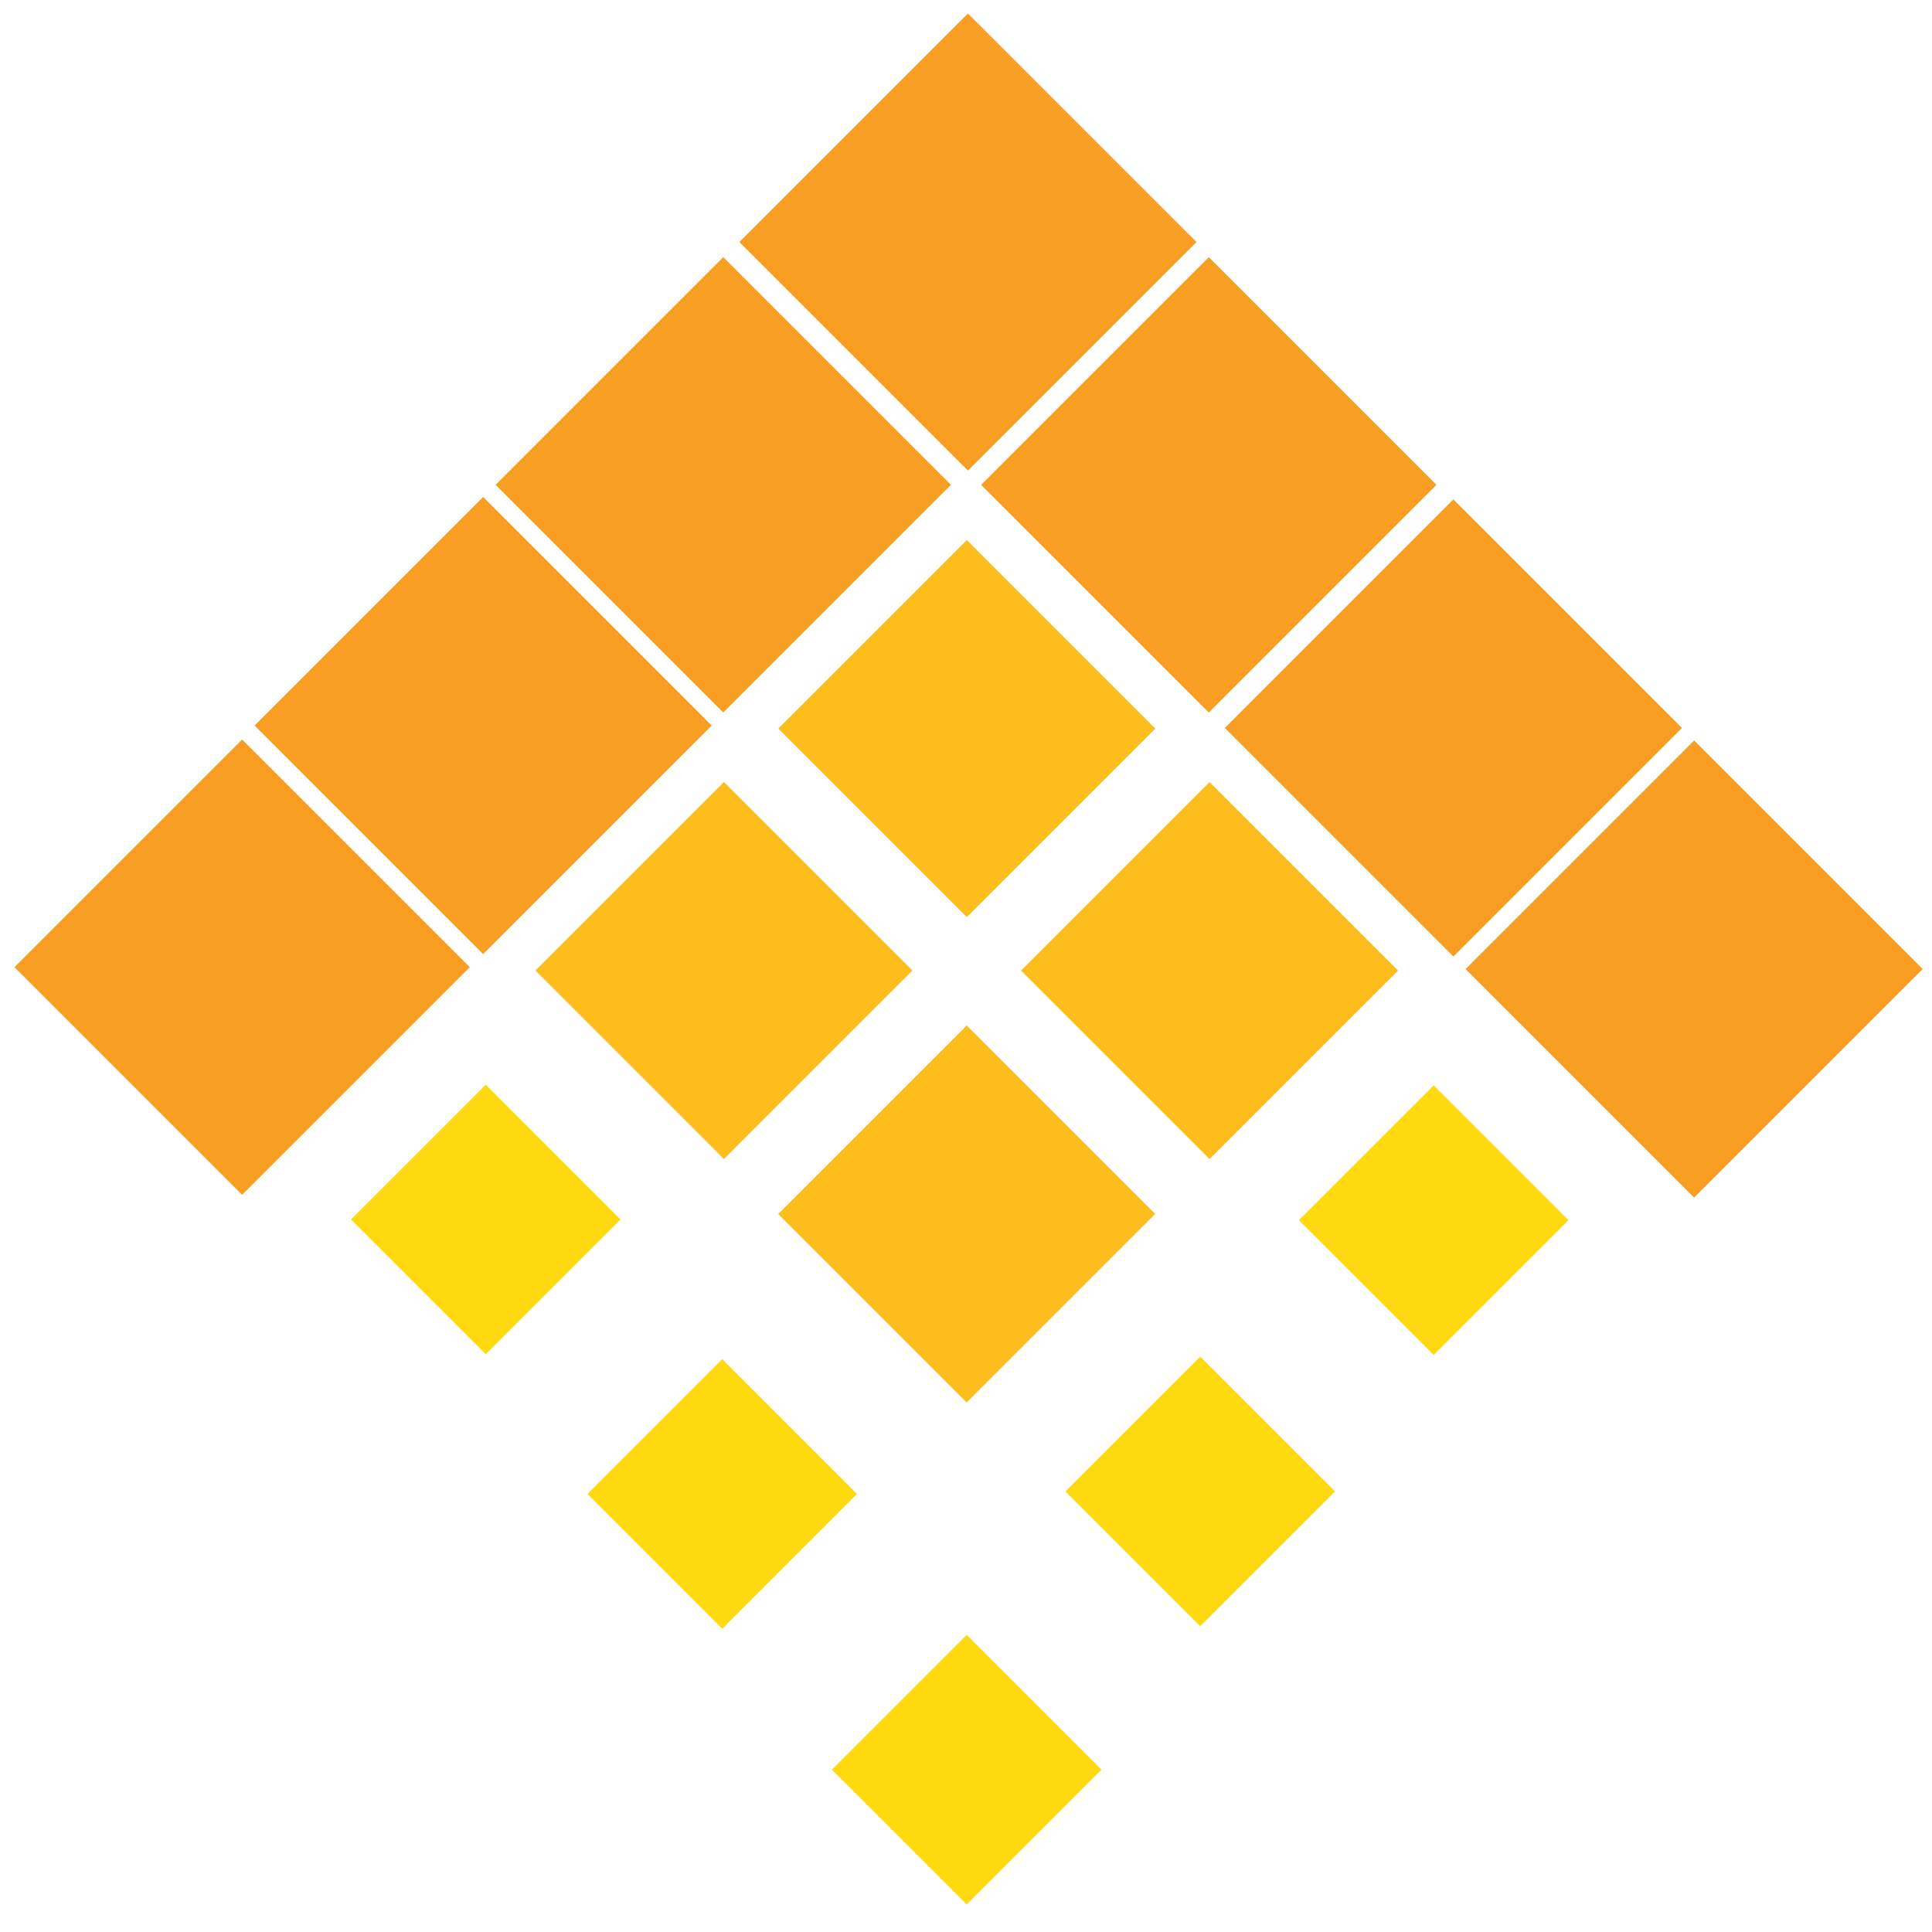
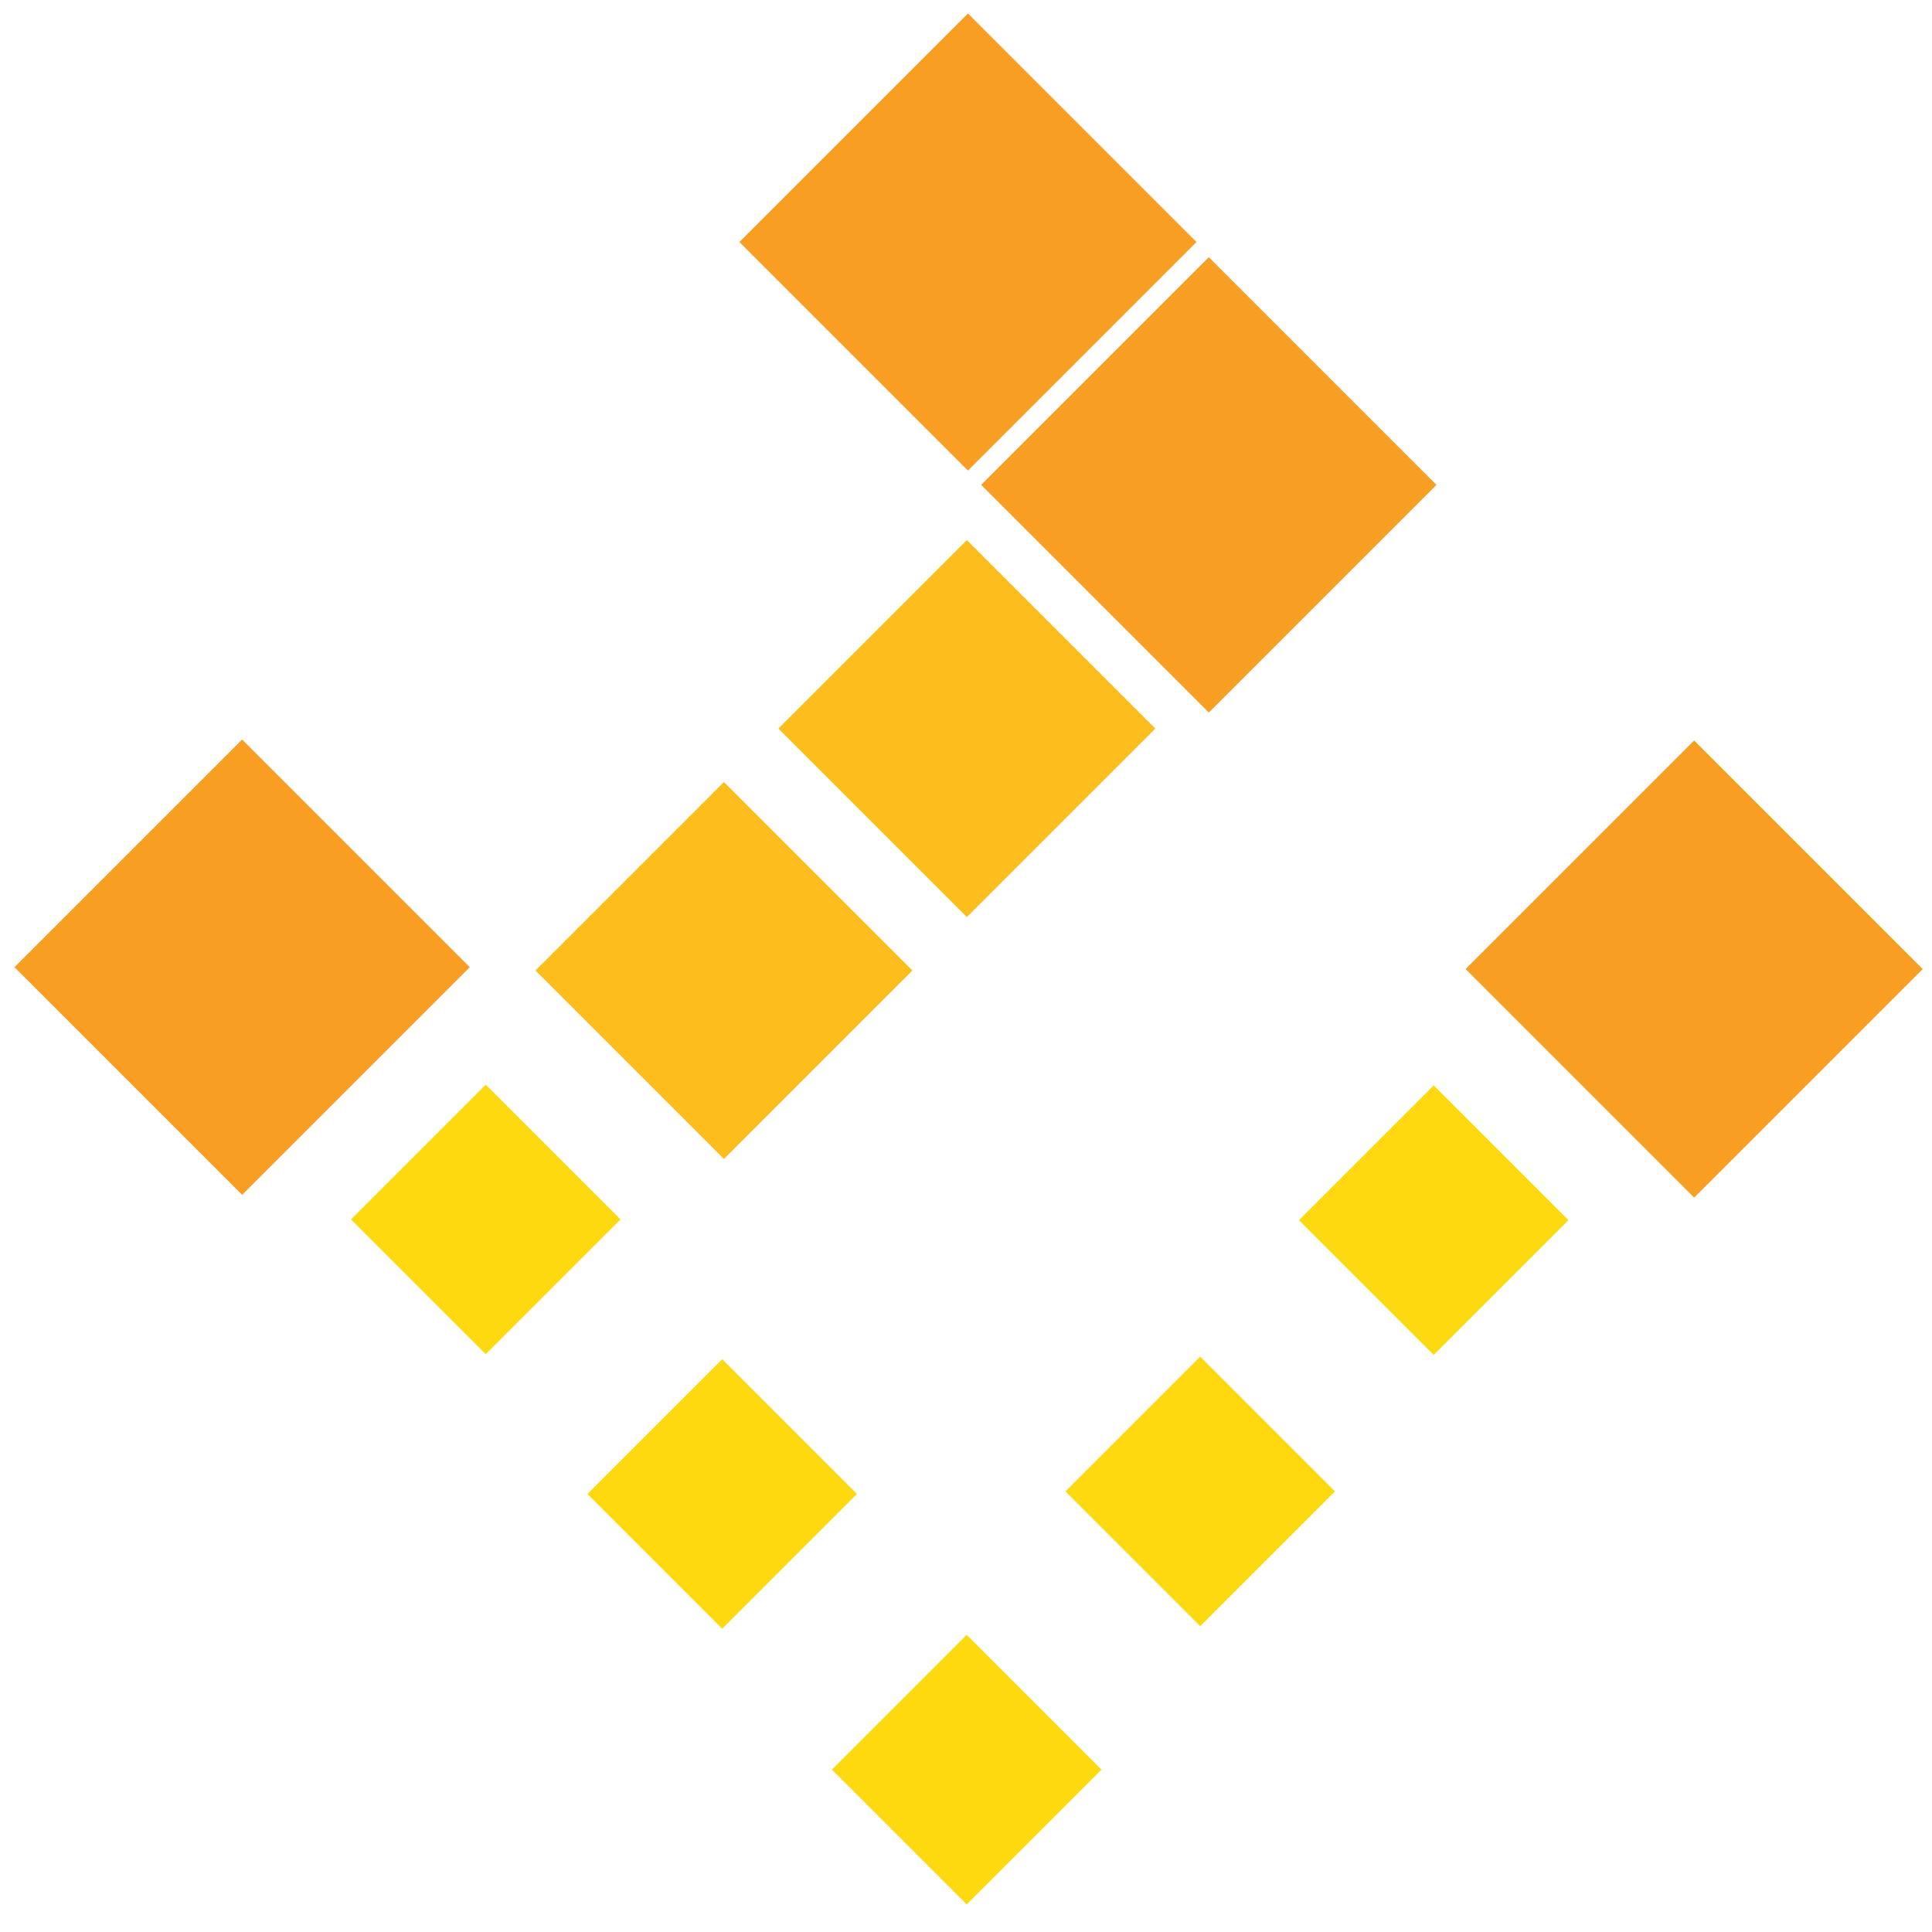
<svg xmlns="http://www.w3.org/2000/svg" version="1.0" id="Слой_1" x="0px" y="0px" viewBox="0 0 150 150" style="enable-background:new 0 0 150 150;" xml:space="preserve">
  <style type="text/css">
	.st0{fill:#F89E23;}
	.st1{fill:#FDBD1D;}
	.st2{fill:#FFD90F;}
</style>
  <g>
    <rect x="62.6" y="6.3" transform="matrix(0.707 -0.707 0.707 0.707 8.694 58.595)" class="st0" width="25.1" height="25.1" />
    <rect x="64.7" y="46.2" transform="matrix(0.707 -0.707 0.707 0.707 -17.975 69.646)" class="st1" width="20.7" height="20.7" />
-     <rect x="64.7" y="83.9" transform="matrix(0.707 -0.707 0.707 0.707 -44.642 80.677)" class="st1" width="20.7" height="20.7" />
    <rect x="67.7" y="130" transform="matrix(0.707 -0.707 0.707 0.707 -75.185 93.347)" class="st2" width="14.8" height="14.8" />
    <rect x="45.9" y="65" transform="matrix(0.707 -0.707 0.707 0.707 -36.835 61.844)" class="st1" width="20.7" height="20.7" />
    <rect x="30.3" y="87.3" transform="matrix(0.707 -0.707 0.707 0.707 -55.894 54.377)" class="st2" width="14.8" height="14.8" />
    <rect x="48.7" y="108.6" transform="matrix(0.707 -0.707 0.707 0.707 -65.603 73.64)" class="st2" width="14.8" height="14.8" />
    <rect x="103.9" y="87.3" transform="matrix(0.707 -0.707 0.707 0.707 -34.33 106.468)" class="st2" width="14.8" height="14.8" />
    <rect x="85.8" y="108.4" transform="matrix(0.707 -0.707 0.707 0.707 -54.579 99.815)" class="st2" width="14.8" height="14.8" />
-     <rect x="83.6" y="65" transform="matrix(0.707 -0.707 0.707 0.707 -25.785 88.504)" class="st1" width="20.7" height="20.7" />
    <rect x="81.4" y="25.1" transform="matrix(0.707 -0.707 0.707 0.707 0.881 77.45)" class="st0" width="25" height="25" />
-     <rect x="100.3" y="44" transform="matrix(0.707 -0.707 0.707 0.707 -6.926 96.323)" class="st0" width="25.1" height="25.1" />
    <rect x="119" y="62.7" transform="matrix(0.707 -0.707 0.707 0.707 -14.675 115.041)" class="st0" width="25.1" height="25.1" />
-     <rect x="43.7" y="25.1" transform="matrix(0.707 -0.707 0.707 0.707 -10.162 50.791)" class="st0" width="25" height="25" />
-     <rect x="25" y="43.8" transform="matrix(0.707 -0.707 0.707 0.707 -28.876 43.04)" class="st0" width="25.1" height="25.1" />
    <rect x="6.3" y="62.6" transform="matrix(0.707 -0.707 0.707 0.707 -47.589 35.288)" class="st0" width="25" height="25" />
  </g>
</svg>